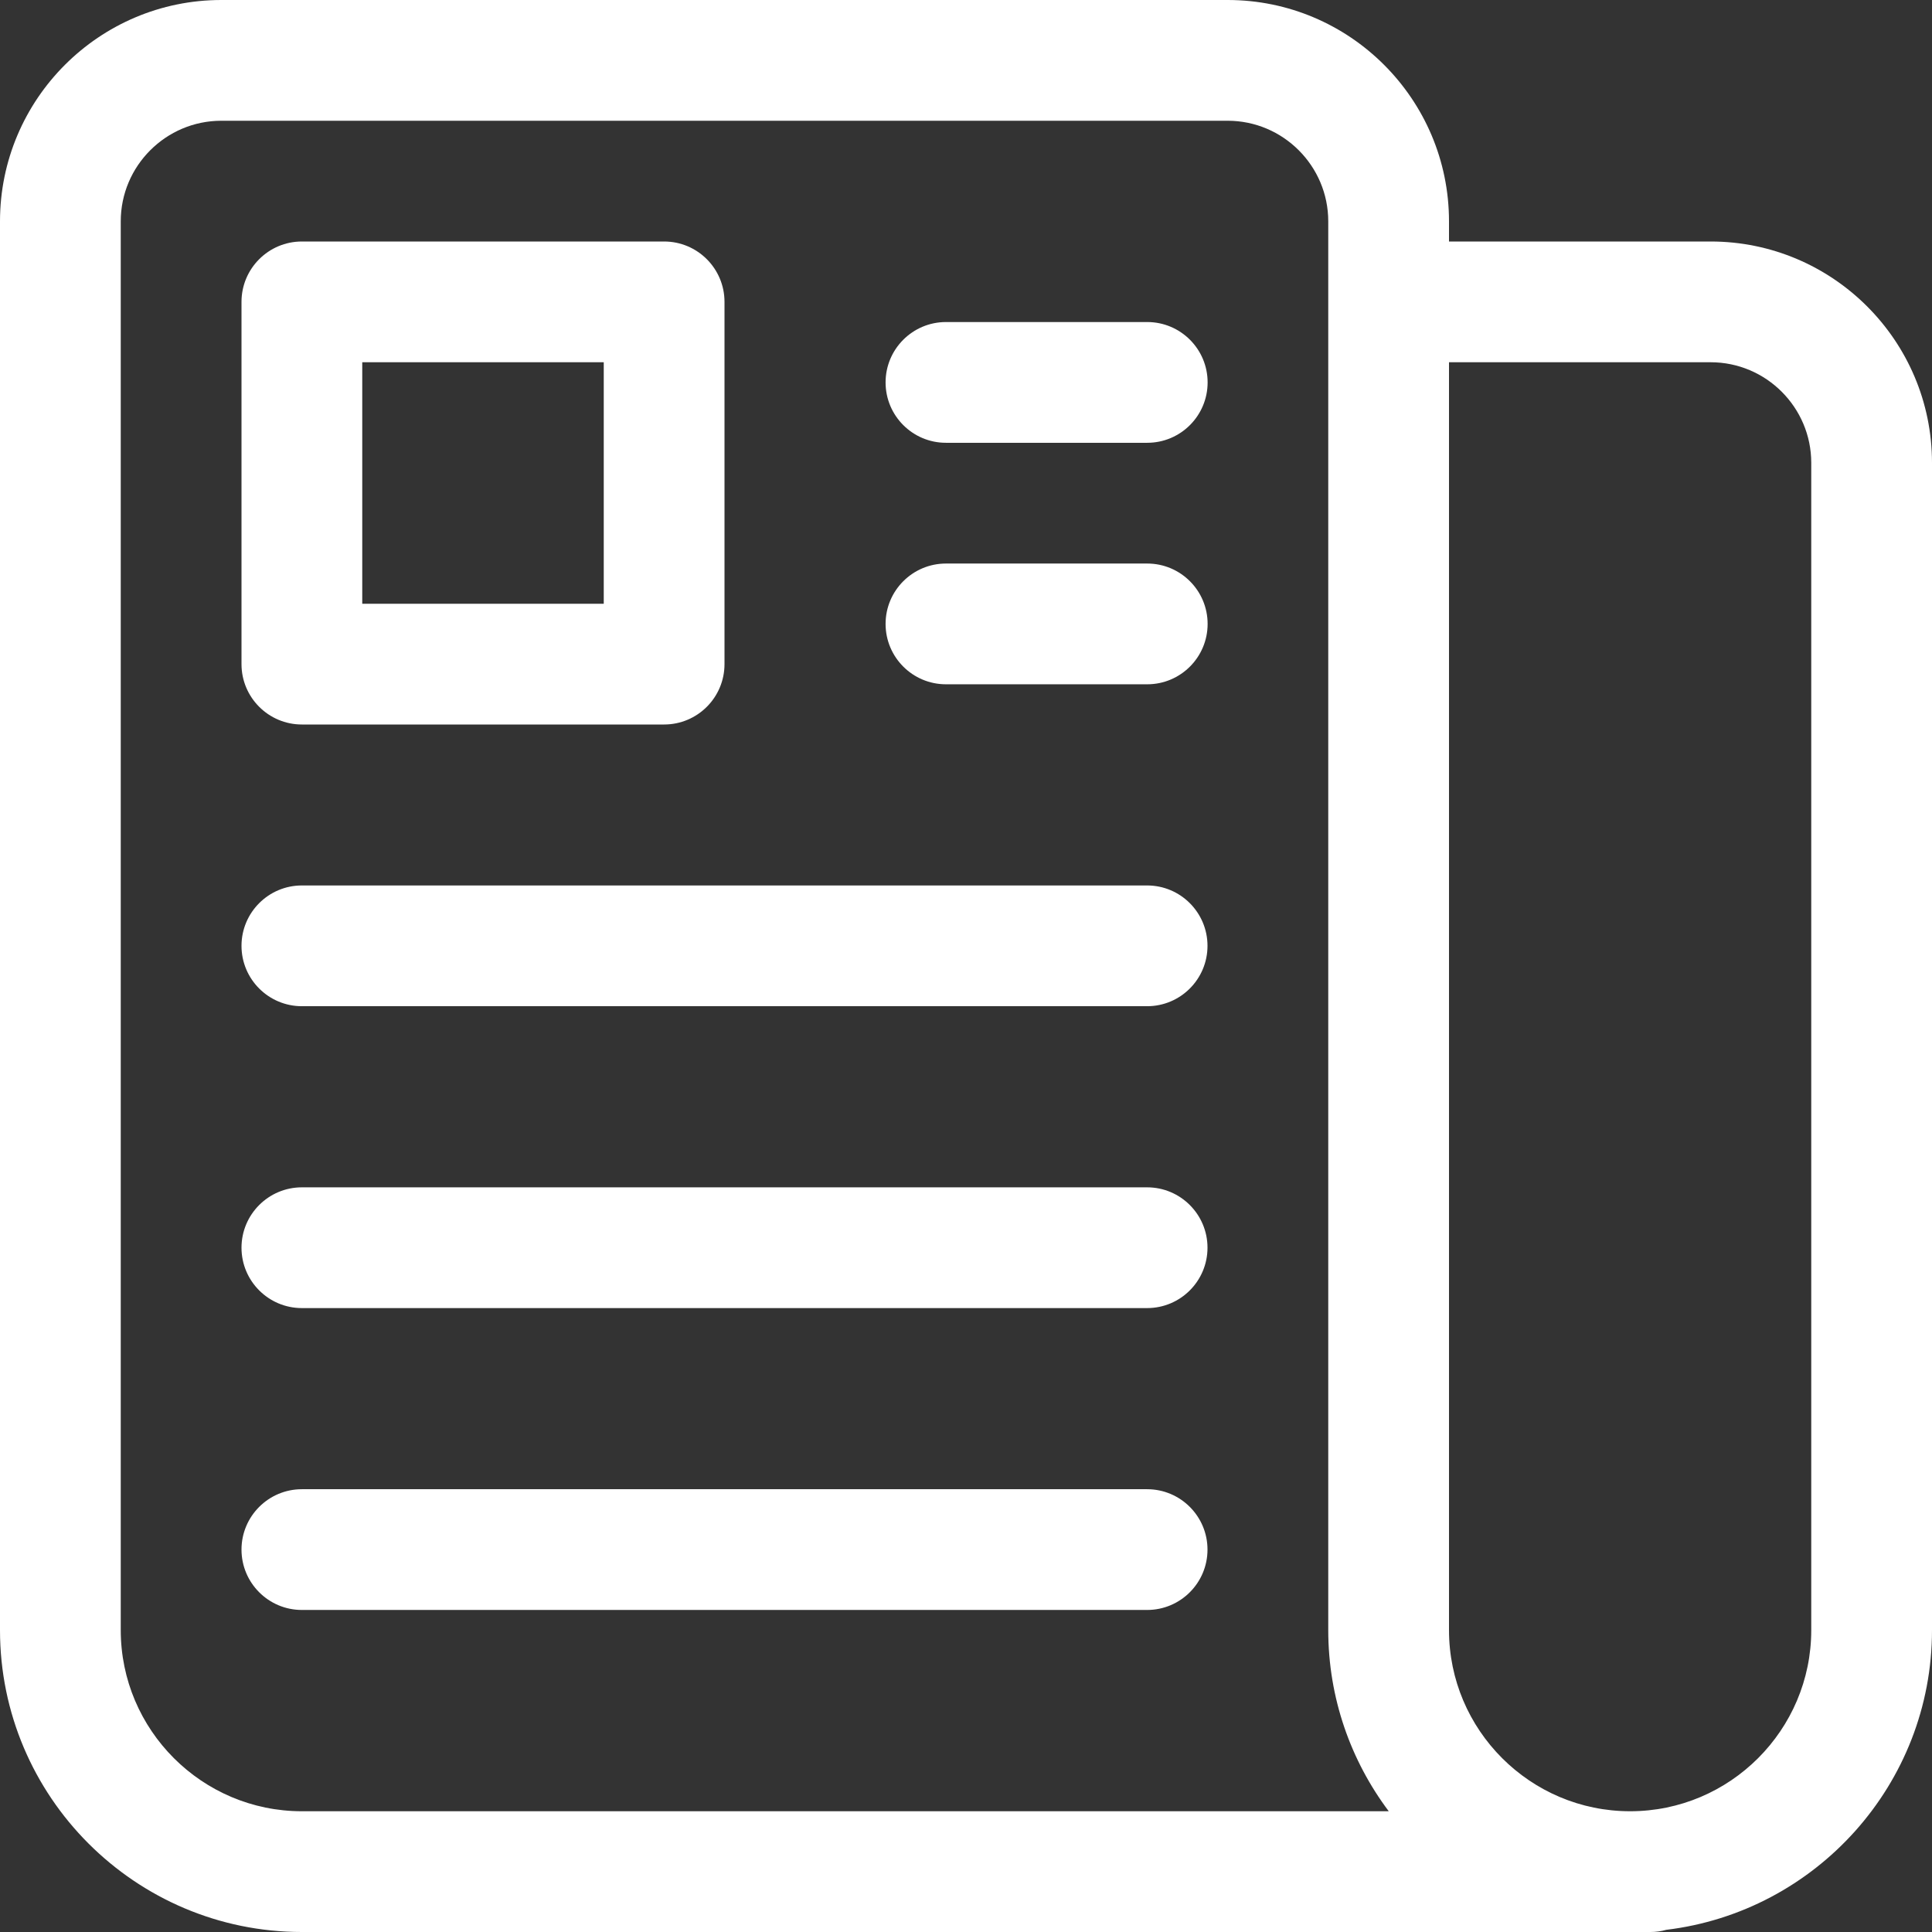
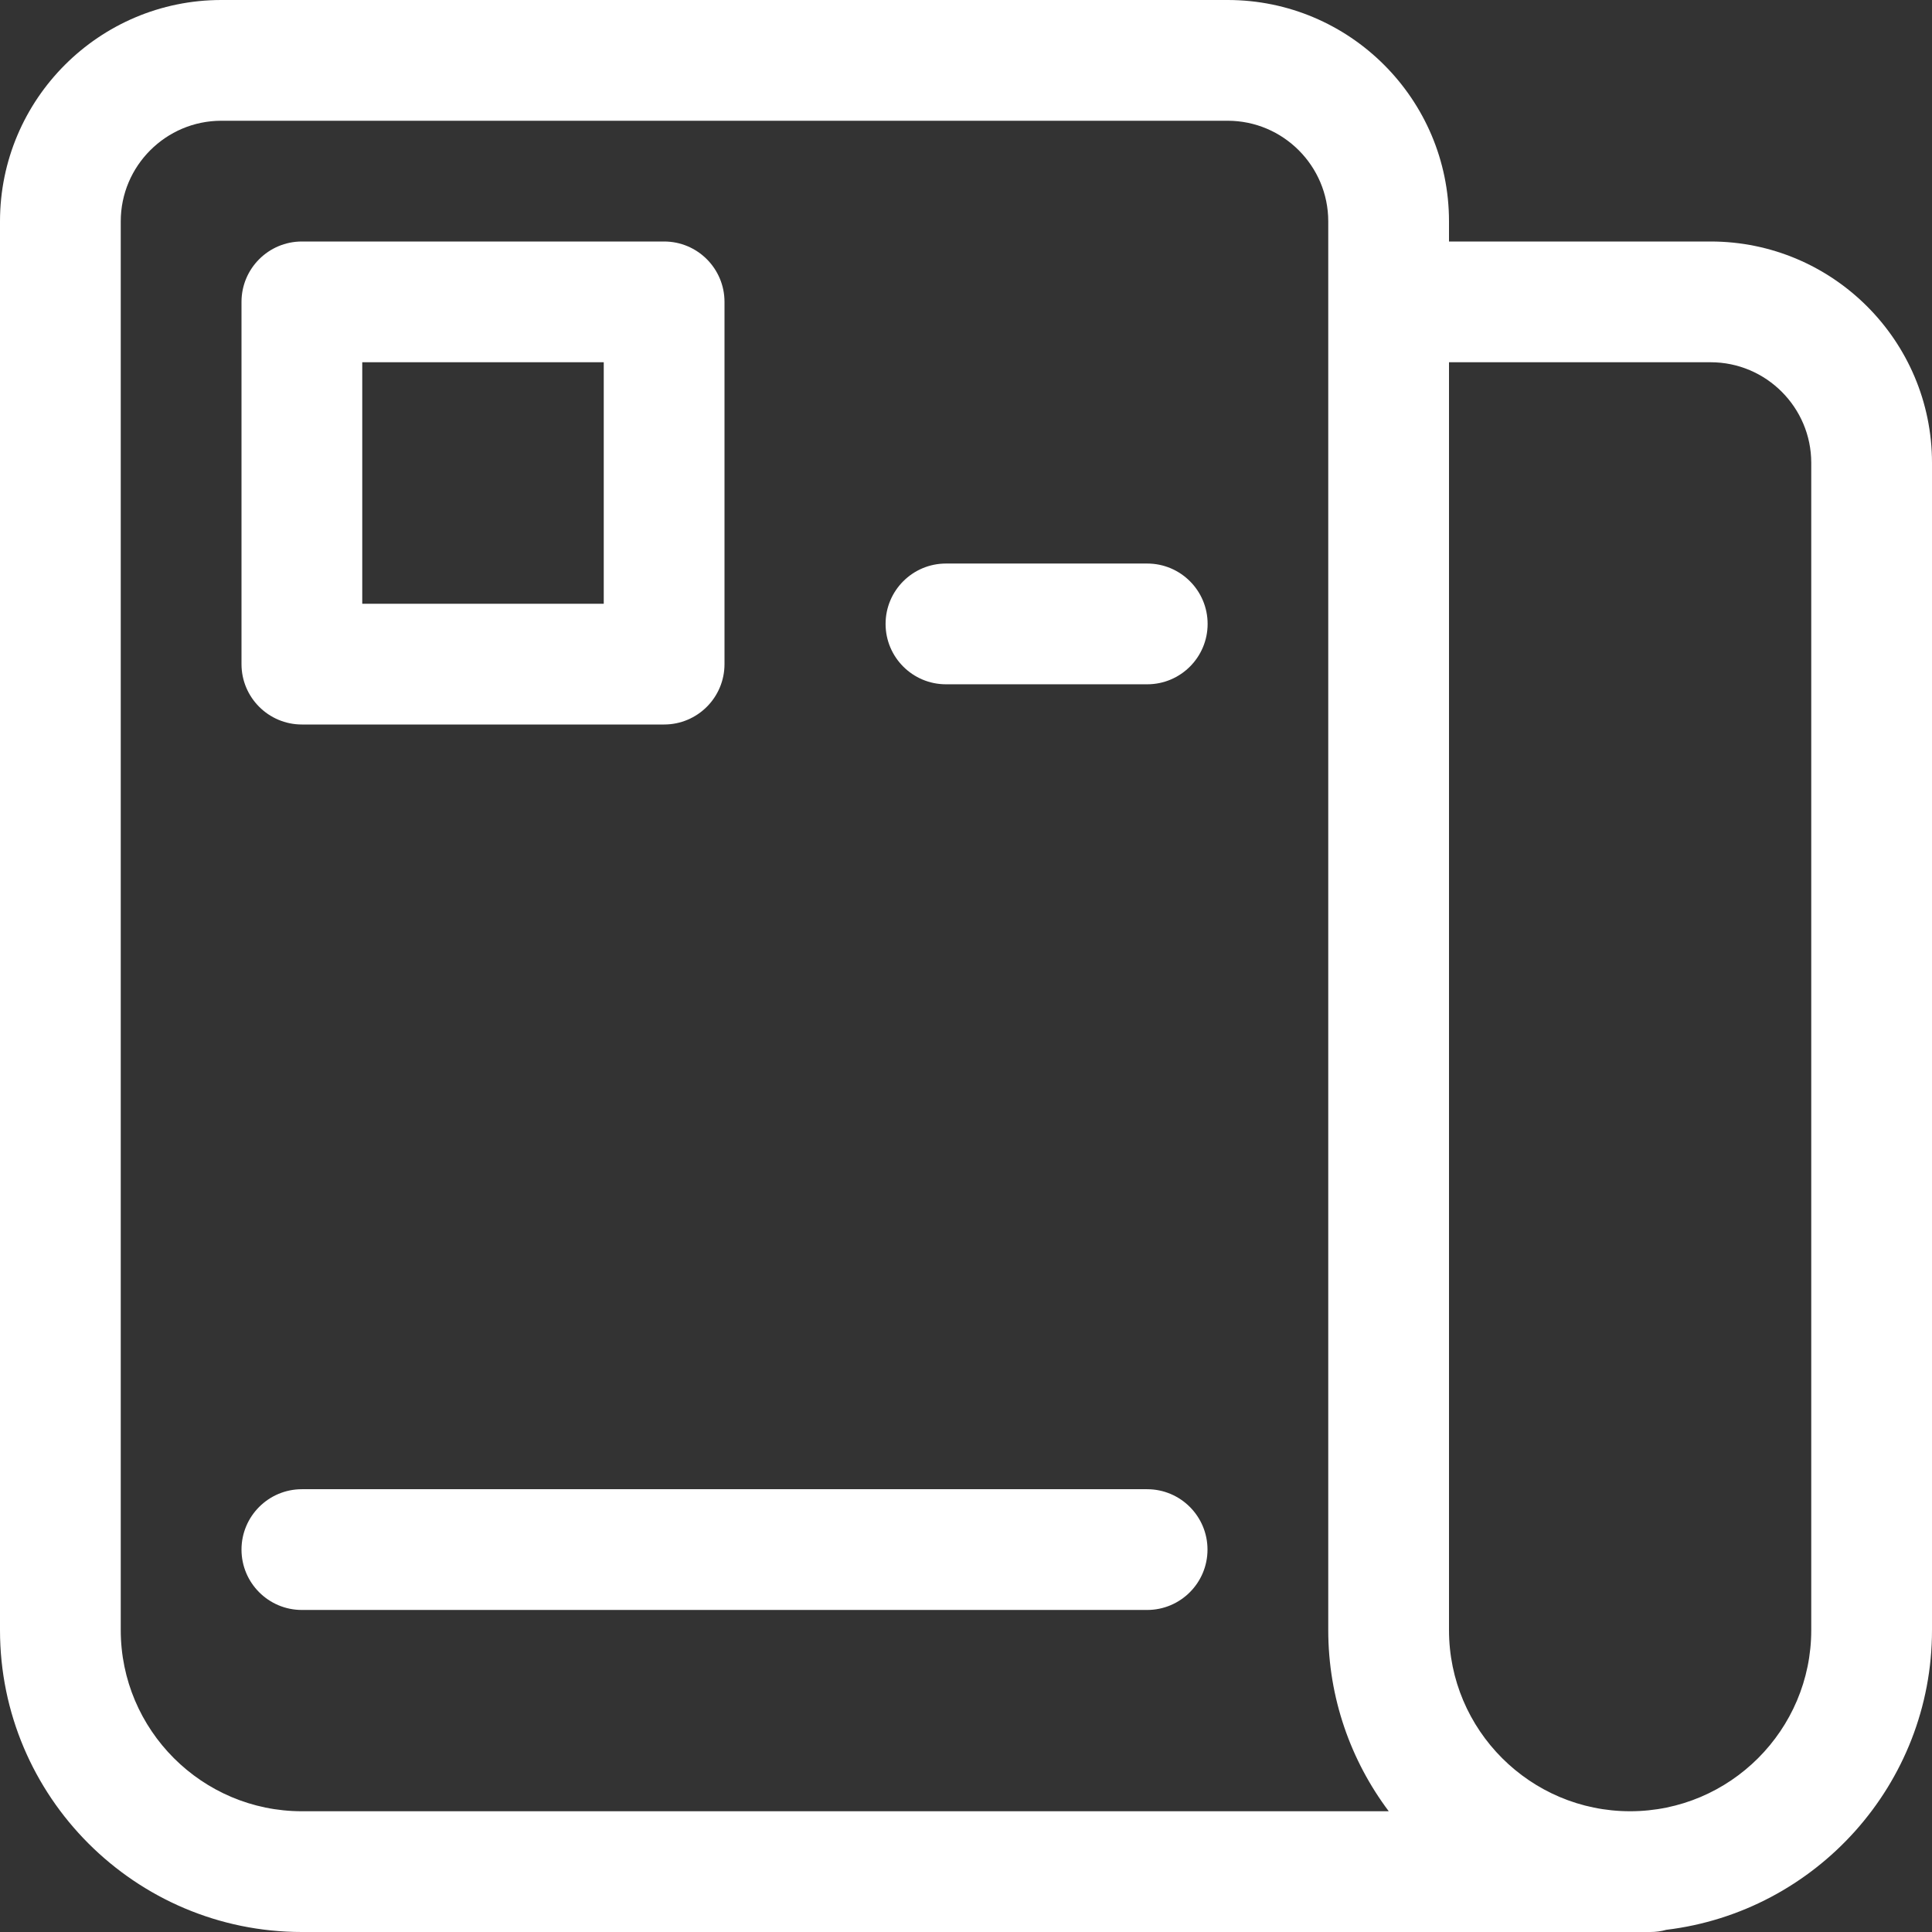
<svg xmlns="http://www.w3.org/2000/svg" width="16" height="16" viewBox="0 0 16 16" fill="none">
  <rect x="0" y="0" width="16" height="16" fill="#333333" stroke="none" />
  <g clip-path="url(#clip0_2806_2969)">
    <path d="M13.667 16H2.5C1.121 16 0 14.879 0 13.5V1.833C0 0.822 0.822 0 1.833 0H10.167C11.178 0 12 0.822 12 1.833V2H14.167C15.178 2 16 2.822 16 3.833V13.5C16 14.777 15.037 15.833 13.799 15.982C13.757 15.994 13.713 16 13.667 16ZM12 3V13.5C12 14.327 12.673 15 13.5 15C14.327 15 15 14.327 15 13.5V3.833C15 3.374 14.626 3 14.167 3H12ZM1.833 1C1.374 1 1 1.374 1 1.833V13.5C1 14.327 1.673 15 2.5 15H11.501C11.187 14.582 11 14.062 11 13.5V1.833C11 1.374 10.626 1 10.167 1H1.833Z" fill="white" />
    <path d="M5.5 6H2.5C2.224 6 2 5.776 2 5.5V2.5C2 2.224 2.224 2 2.5 2H5.5C5.776 2 6 2.224 6 2.5V5.5C6 5.776 5.776 6 5.5 6ZM3 5H5V3H3V5Z" fill="white" />
-     <path d="M9.501 3.667H7.834C7.558 3.667 7.334 3.443 7.334 3.167C7.334 2.891 7.558 2.667 7.834 2.667H9.501C9.777 2.667 10.001 2.891 10.001 3.167C10.001 3.443 9.777 3.667 9.501 3.667Z" fill="white" />
    <path d="M9.501 5.667H7.834C7.558 5.667 7.334 5.443 7.334 5.167C7.334 4.891 7.558 4.667 7.834 4.667H9.501C9.777 4.667 10.001 4.891 10.001 5.167C10.001 5.443 9.777 5.667 9.501 5.667Z" fill="white" />
-     <path d="M9.5 8.333H2.5C2.224 8.333 2 8.109 2 7.833C2 7.557 2.224 7.333 2.5 7.333H9.5C9.776 7.333 10 7.557 10 7.833C10 8.109 9.776 8.333 9.5 8.333Z" fill="white" />
-     <path d="M9.5 10.833H2.5C2.224 10.833 2 10.609 2 10.333C2 10.057 2.224 9.833 2.5 9.833H9.5C9.776 9.833 10 10.057 10 10.333C10 10.609 9.776 10.833 9.5 10.833Z" fill="white" />
    <path d="M9.5 13.333H2.5C2.224 13.333 2 13.109 2 12.833C2 12.557 2.224 12.333 2.5 12.333H9.5C9.776 12.333 10 12.557 10 12.833C10 13.109 9.776 13.333 9.5 13.333Z" fill="white" />
  </g>
  <defs>
    <clipPath id="clip0_2806_2969">
      <rect width="16" height="16" fill="white" />
    </clipPath>
  </defs>
</svg>